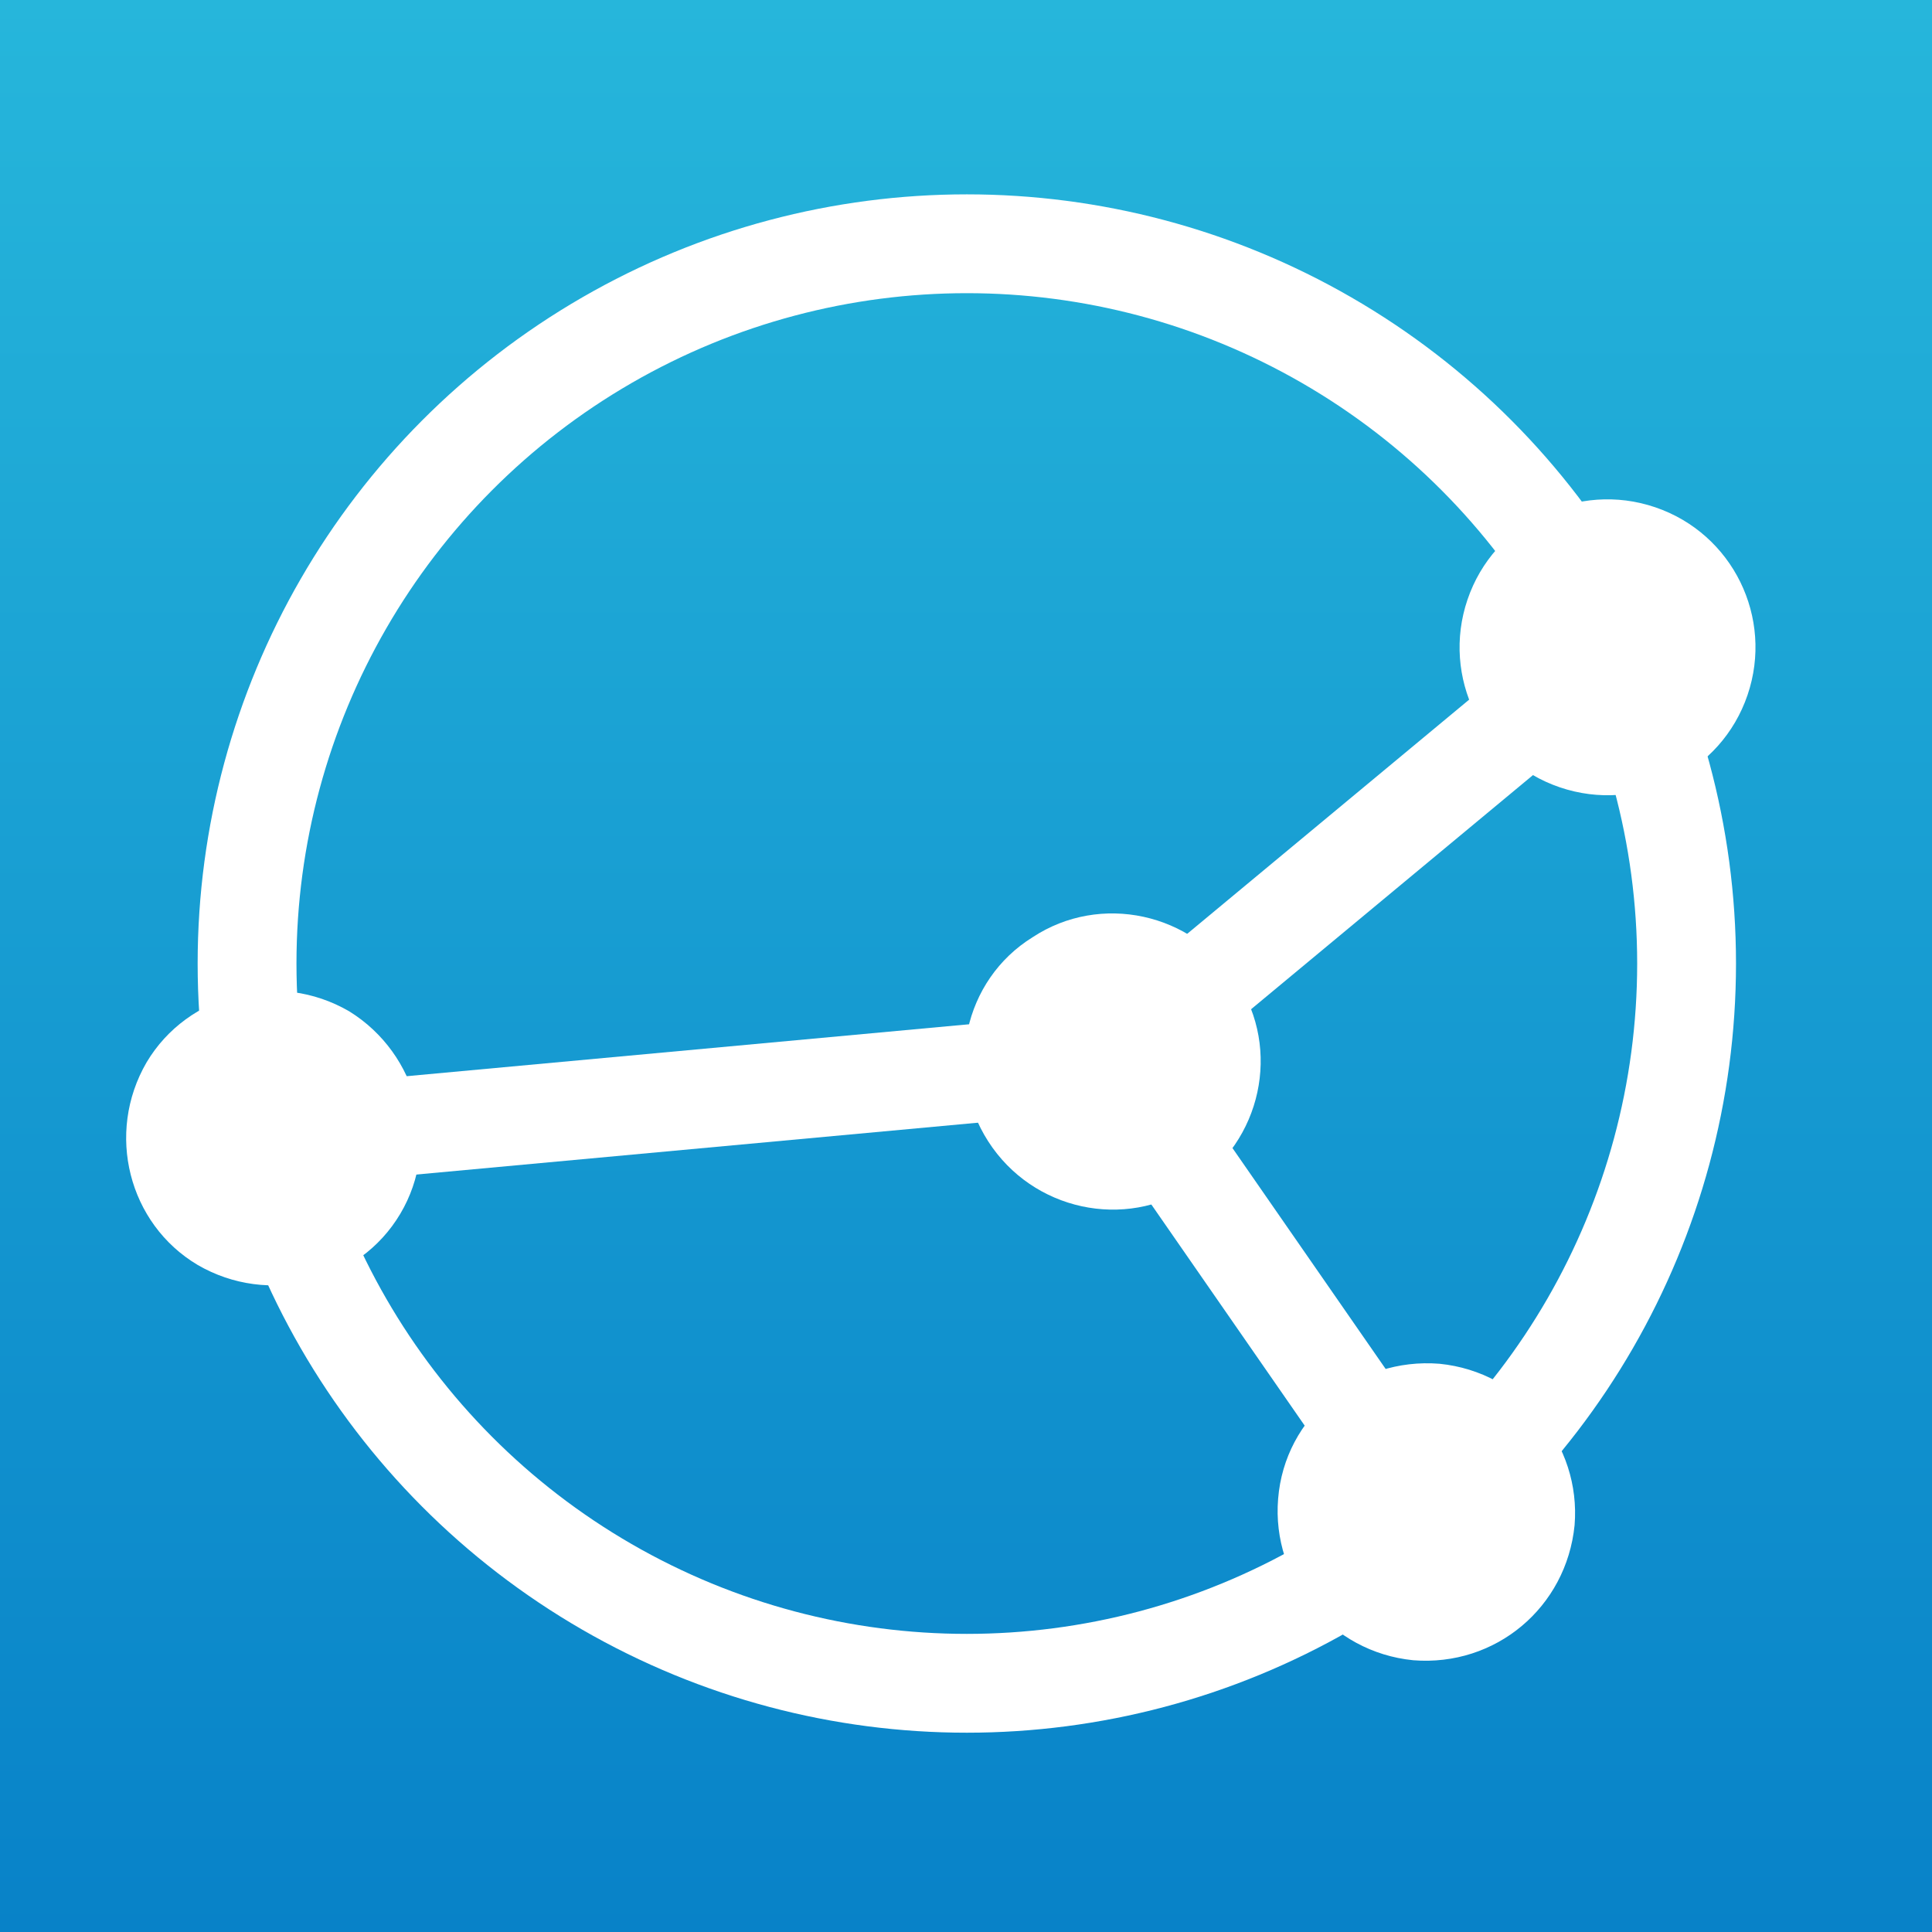
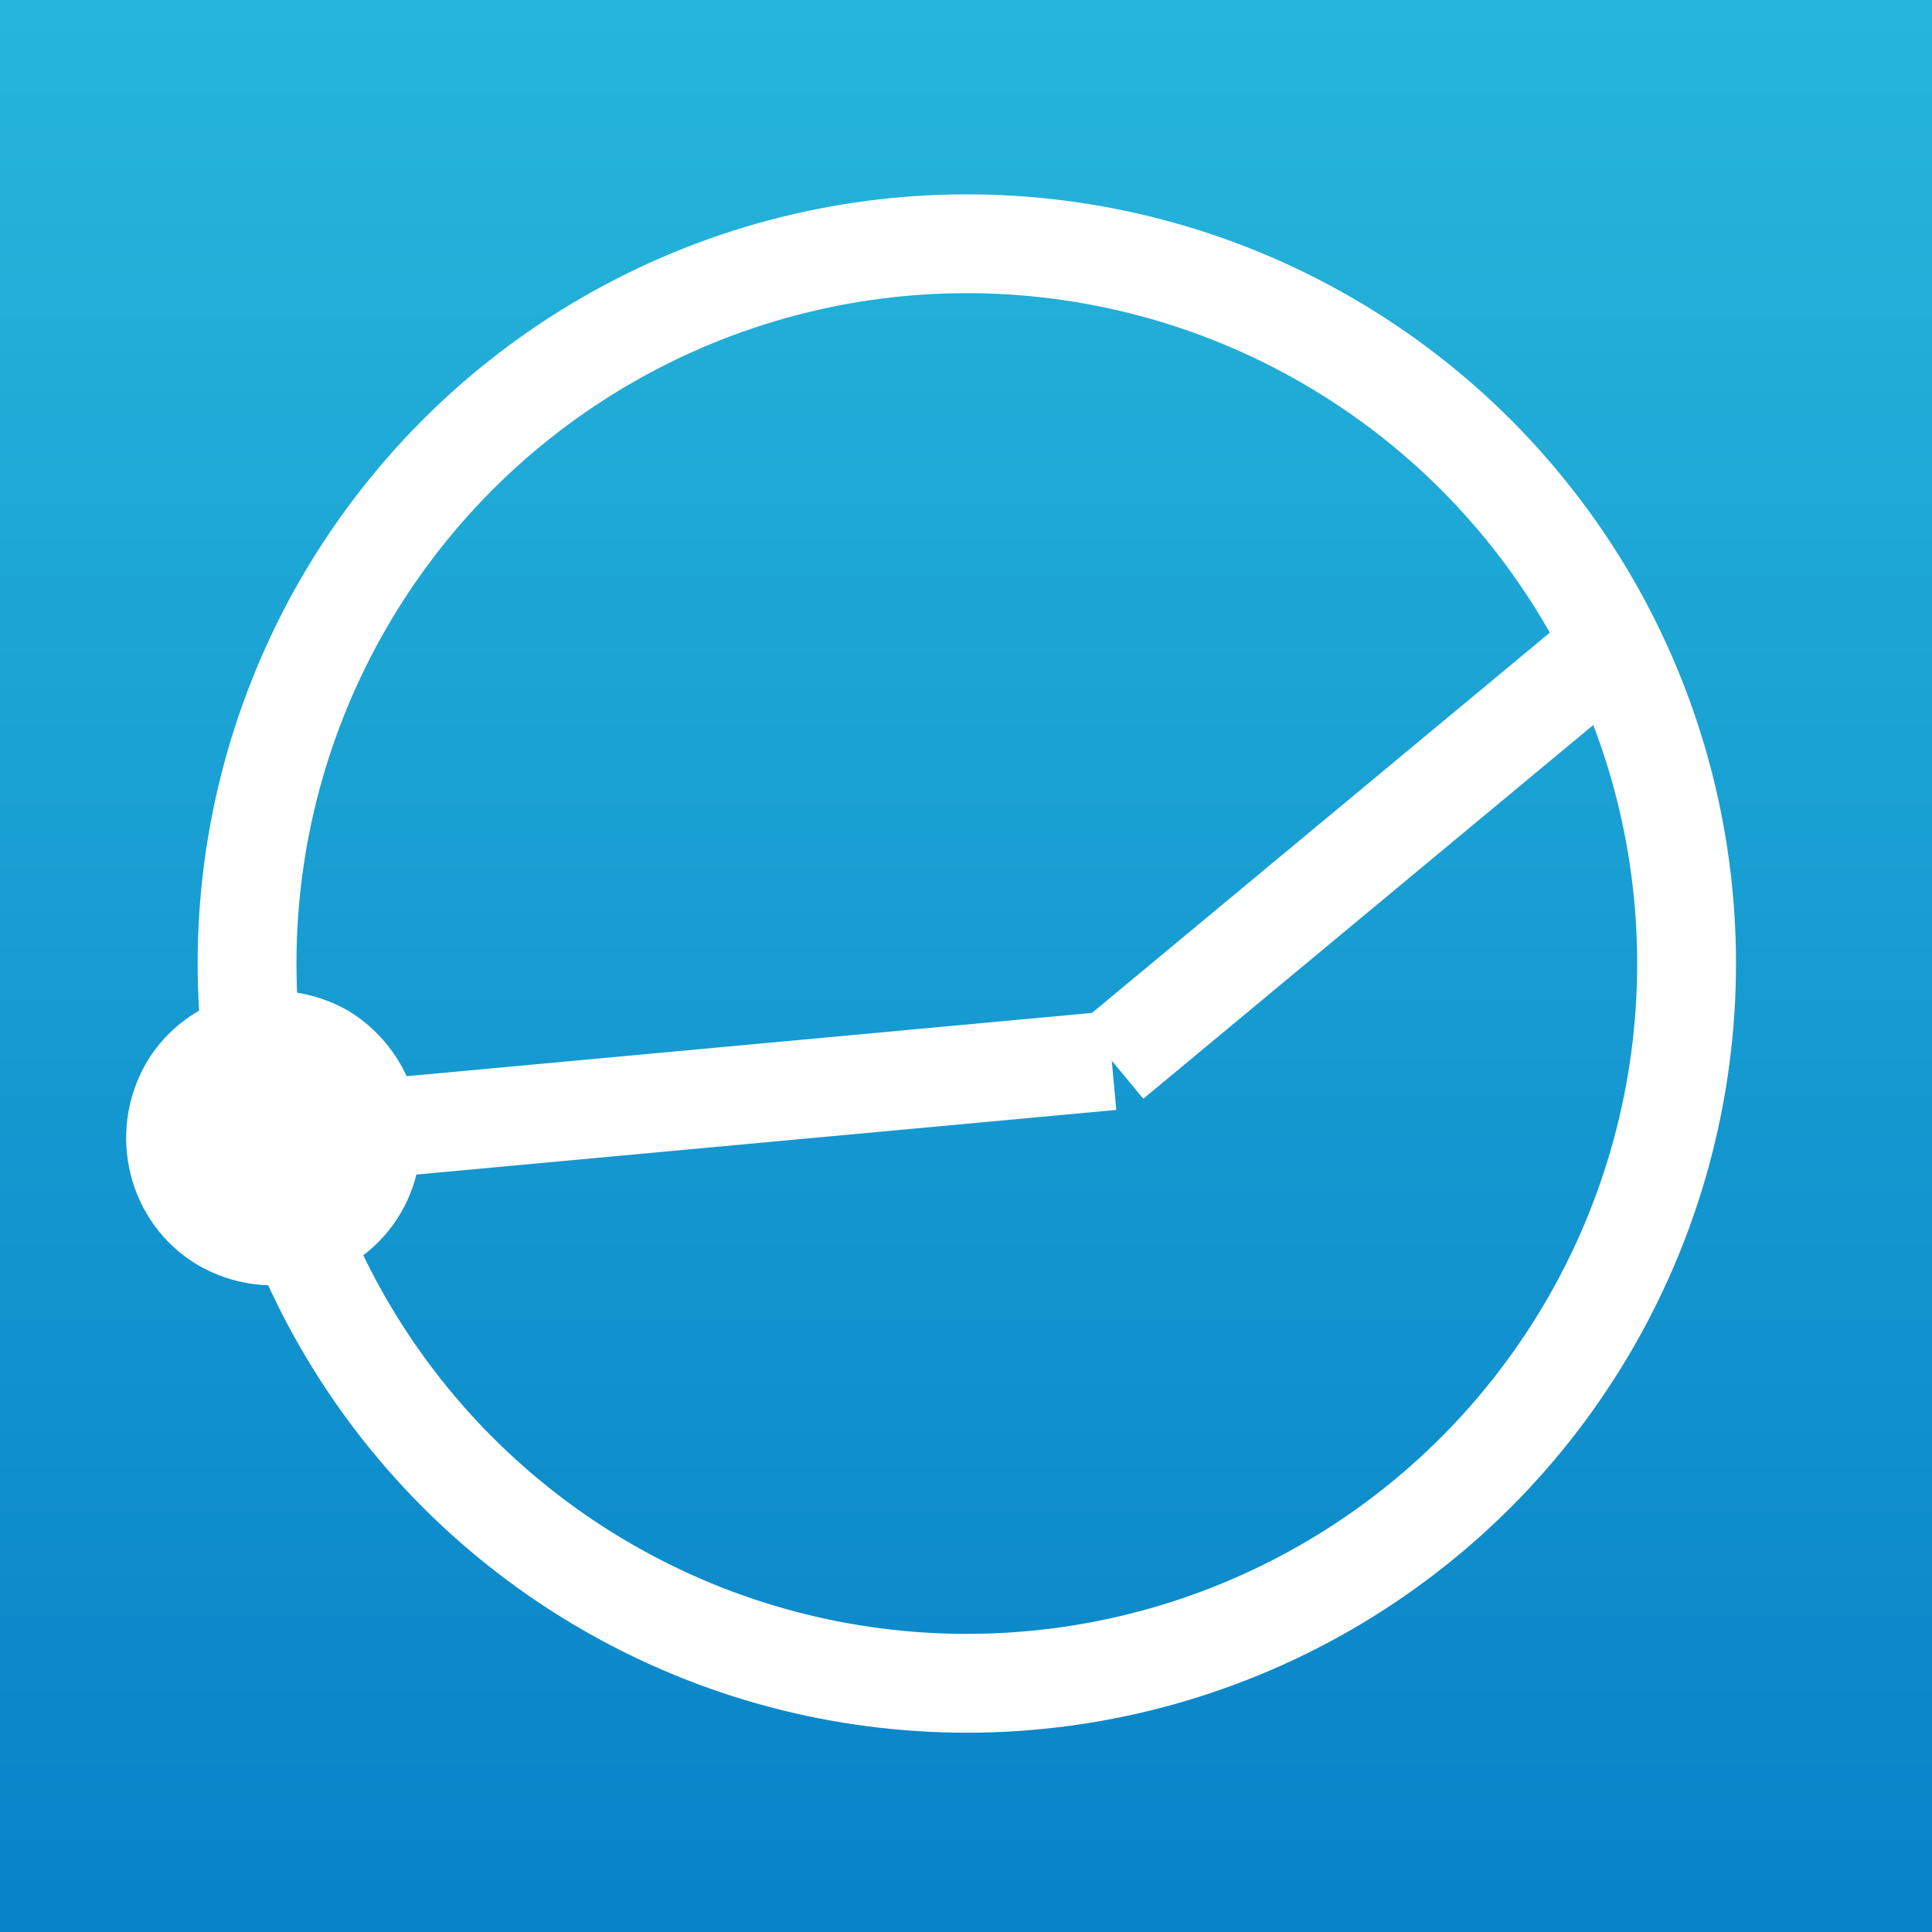
<svg xmlns="http://www.w3.org/2000/svg" enable-background="new 0 0 117.3 117.3" version="1.1" viewBox="0 0 117.3 117.3" xml:space="preserve">
  <rect x="0" y="0" width="117.3" height="117.3" fill="#333333" stroke="none" />
  <defs>
    <linearGradient id="SVGID_1_" x1="58.666" x2="58.666" y1="117.332" gradientUnits="userSpaceOnUse">
      <stop stop-color="#0882C8" offset="0" />
      <stop stop-color="#26B6DB" offset="1" />
    </linearGradient>
  </defs>
  <rect width="117.3" height="117.3" fill="url(#SVGID_1_)" />
  <circle cx="58.7" cy="58.5" r="43.7" fill="none" stroke="#fff" stroke-miterlimit="10" stroke-width="6" />
-   <path d="m94.7 47.8c4.7 1.6 9.8-0.9 11.4-5.6s-0.9-9.8-5.6-11.4-9.8 0.9-11.4 5.6 0.9 9.8 5.6 11.4z" fill="#fff" />
  <line x1="97.6" x2="67.5" y1="39.4" y2="64.4" fill="none" stroke="#fff" stroke-miterlimit="10" stroke-width="6" />
-   <path d="m77.6 91c-0.4 4.9 3.2 9.3 8.2 9.8 5 0.4 9.3-3.2 9.8-8.2 0.4-4.9-3.2-9.3-8.2-9.8-5-0.4-9.4 3.2-9.8 8.2z" fill="#fff" />
-   <line x1="86.5" x2="67.5" y1="91.8" y2="64.4" fill="none" stroke="#fff" stroke-miterlimit="10" stroke-width="6" />
-   <path d="m60 69.3c2.7 4.2 8.3 5.4 12.4 2.7 4.2-2.7 5.4-8.3 2.7-12.4-2.7-4.2-8.3-5.4-12.4-2.7-4.2 2.6-5.4 8.2-2.7 12.4z" fill="#fff" />
  <path d="m21.2 61.4c-4.3-2.5-9.8-1.1-12.3 3.1-2.5 4.3-1.1 9.8 3.1 12.3 4.3 2.5 9.8 1.1 12.3-3.1s1.1-9.7-3.1-12.3z" fill="#fff" />
  <line x1="16.6" x2="67.5" y1="69.1" y2="64.4" fill="none" stroke="#fff" stroke-miterlimit="10" stroke-width="6" />
</svg>